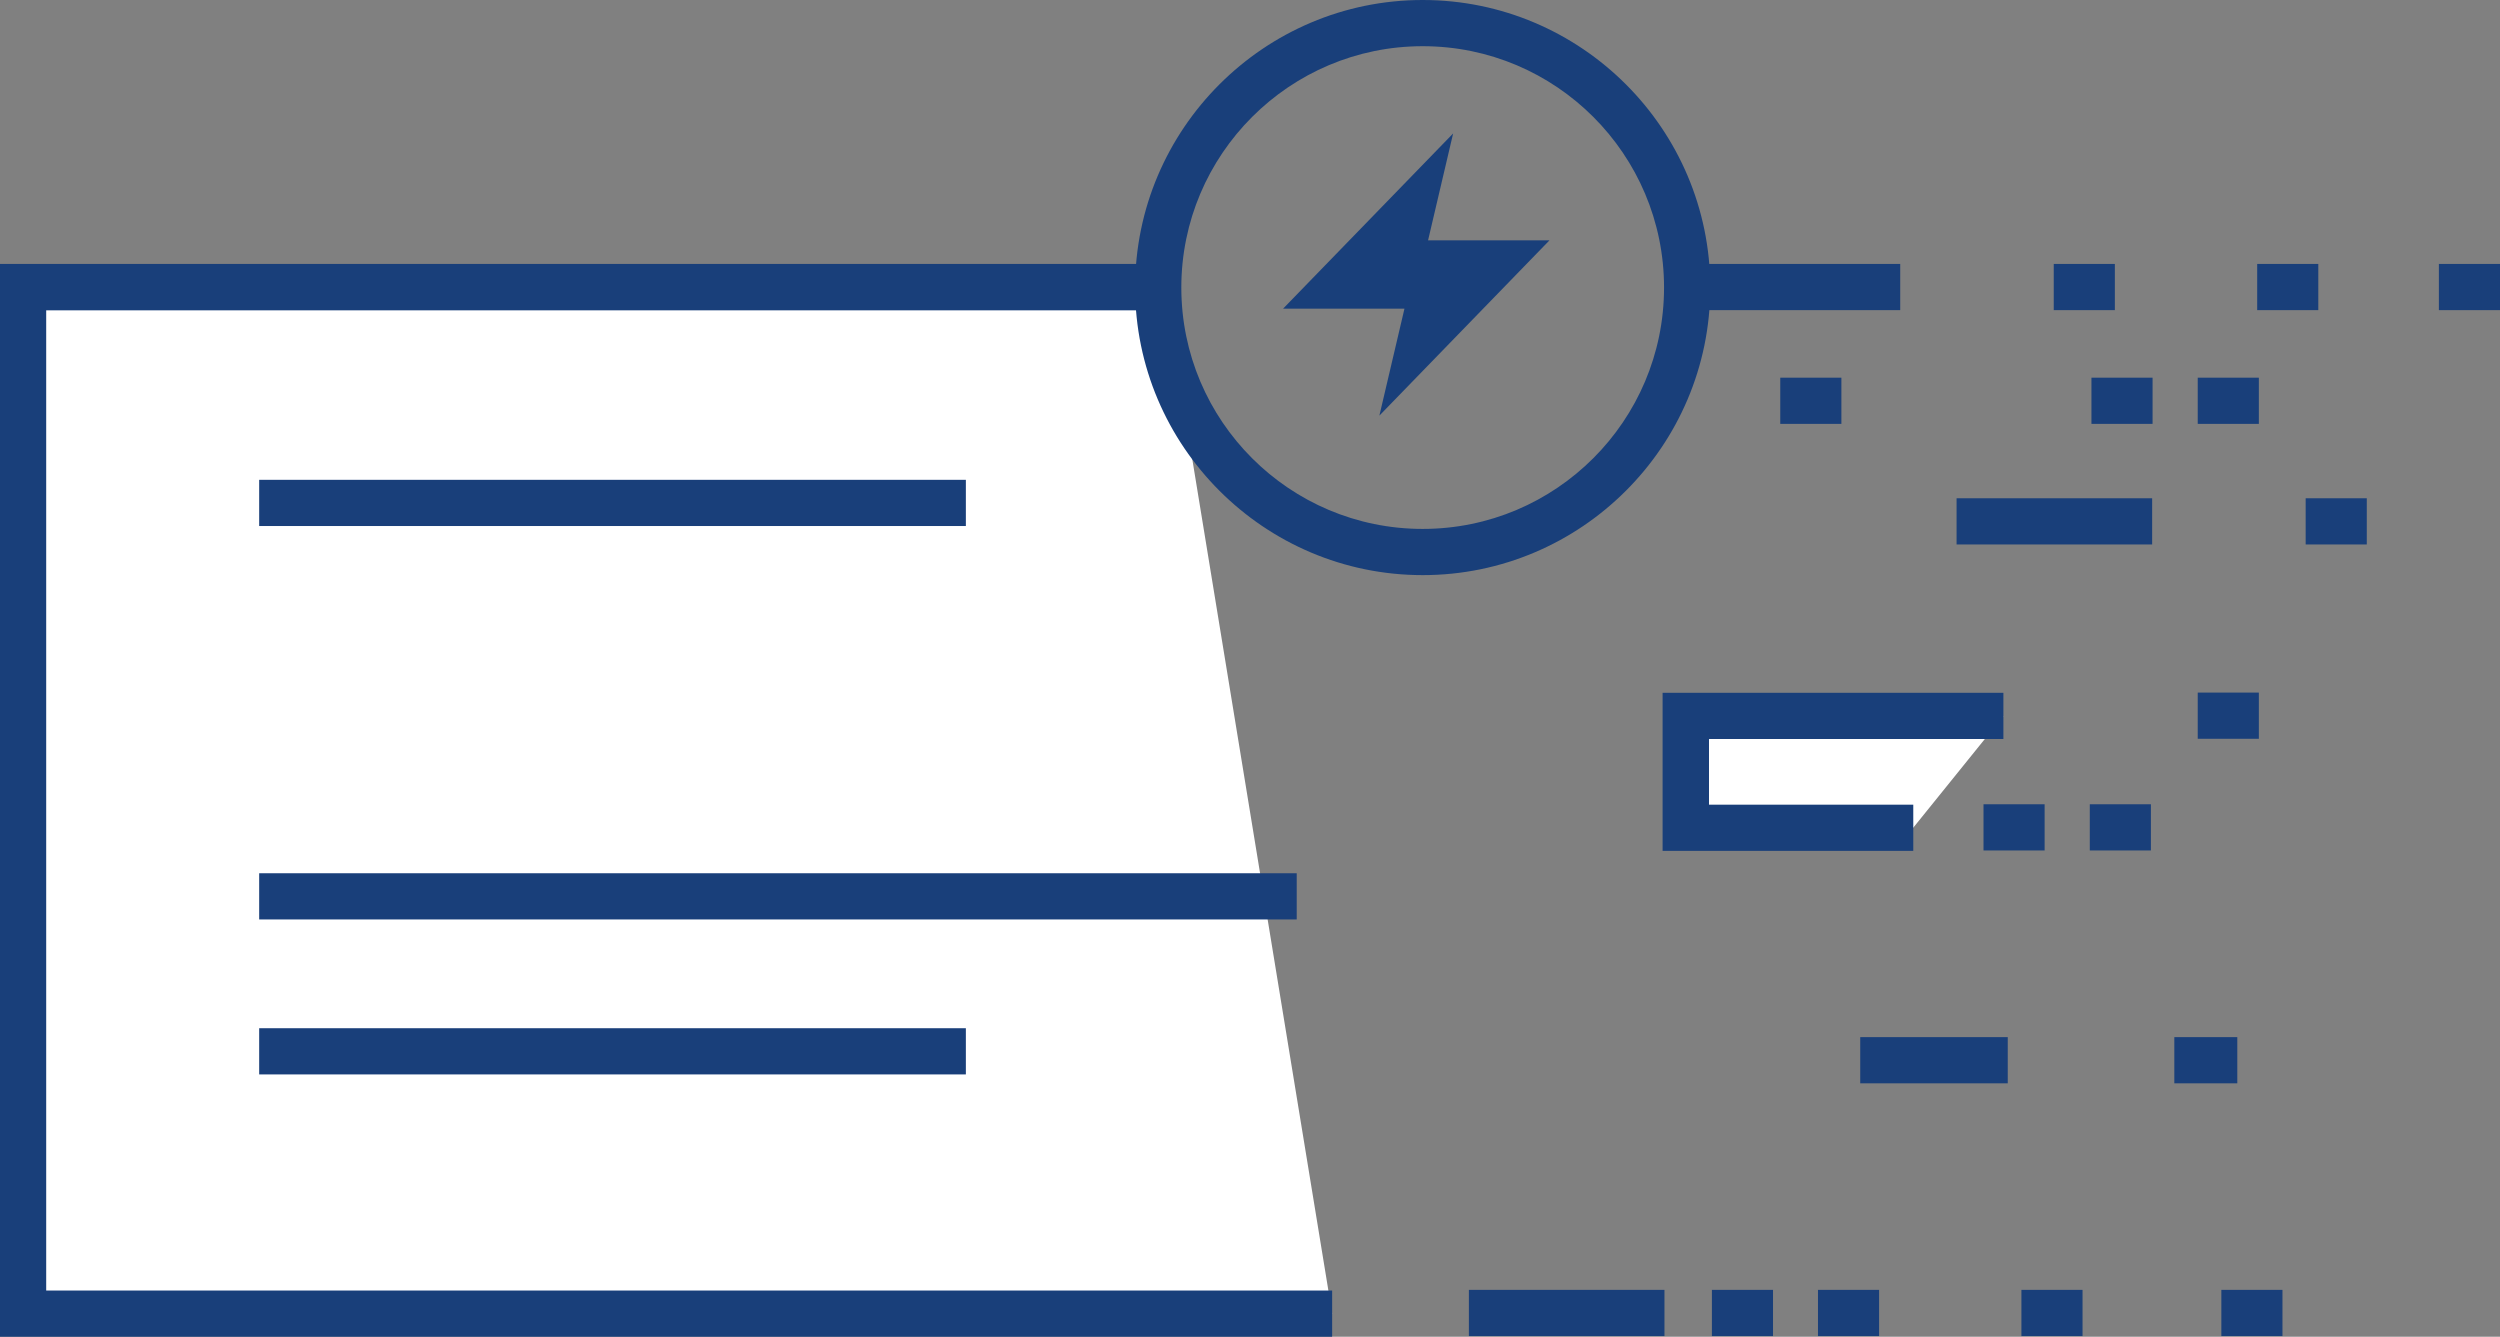
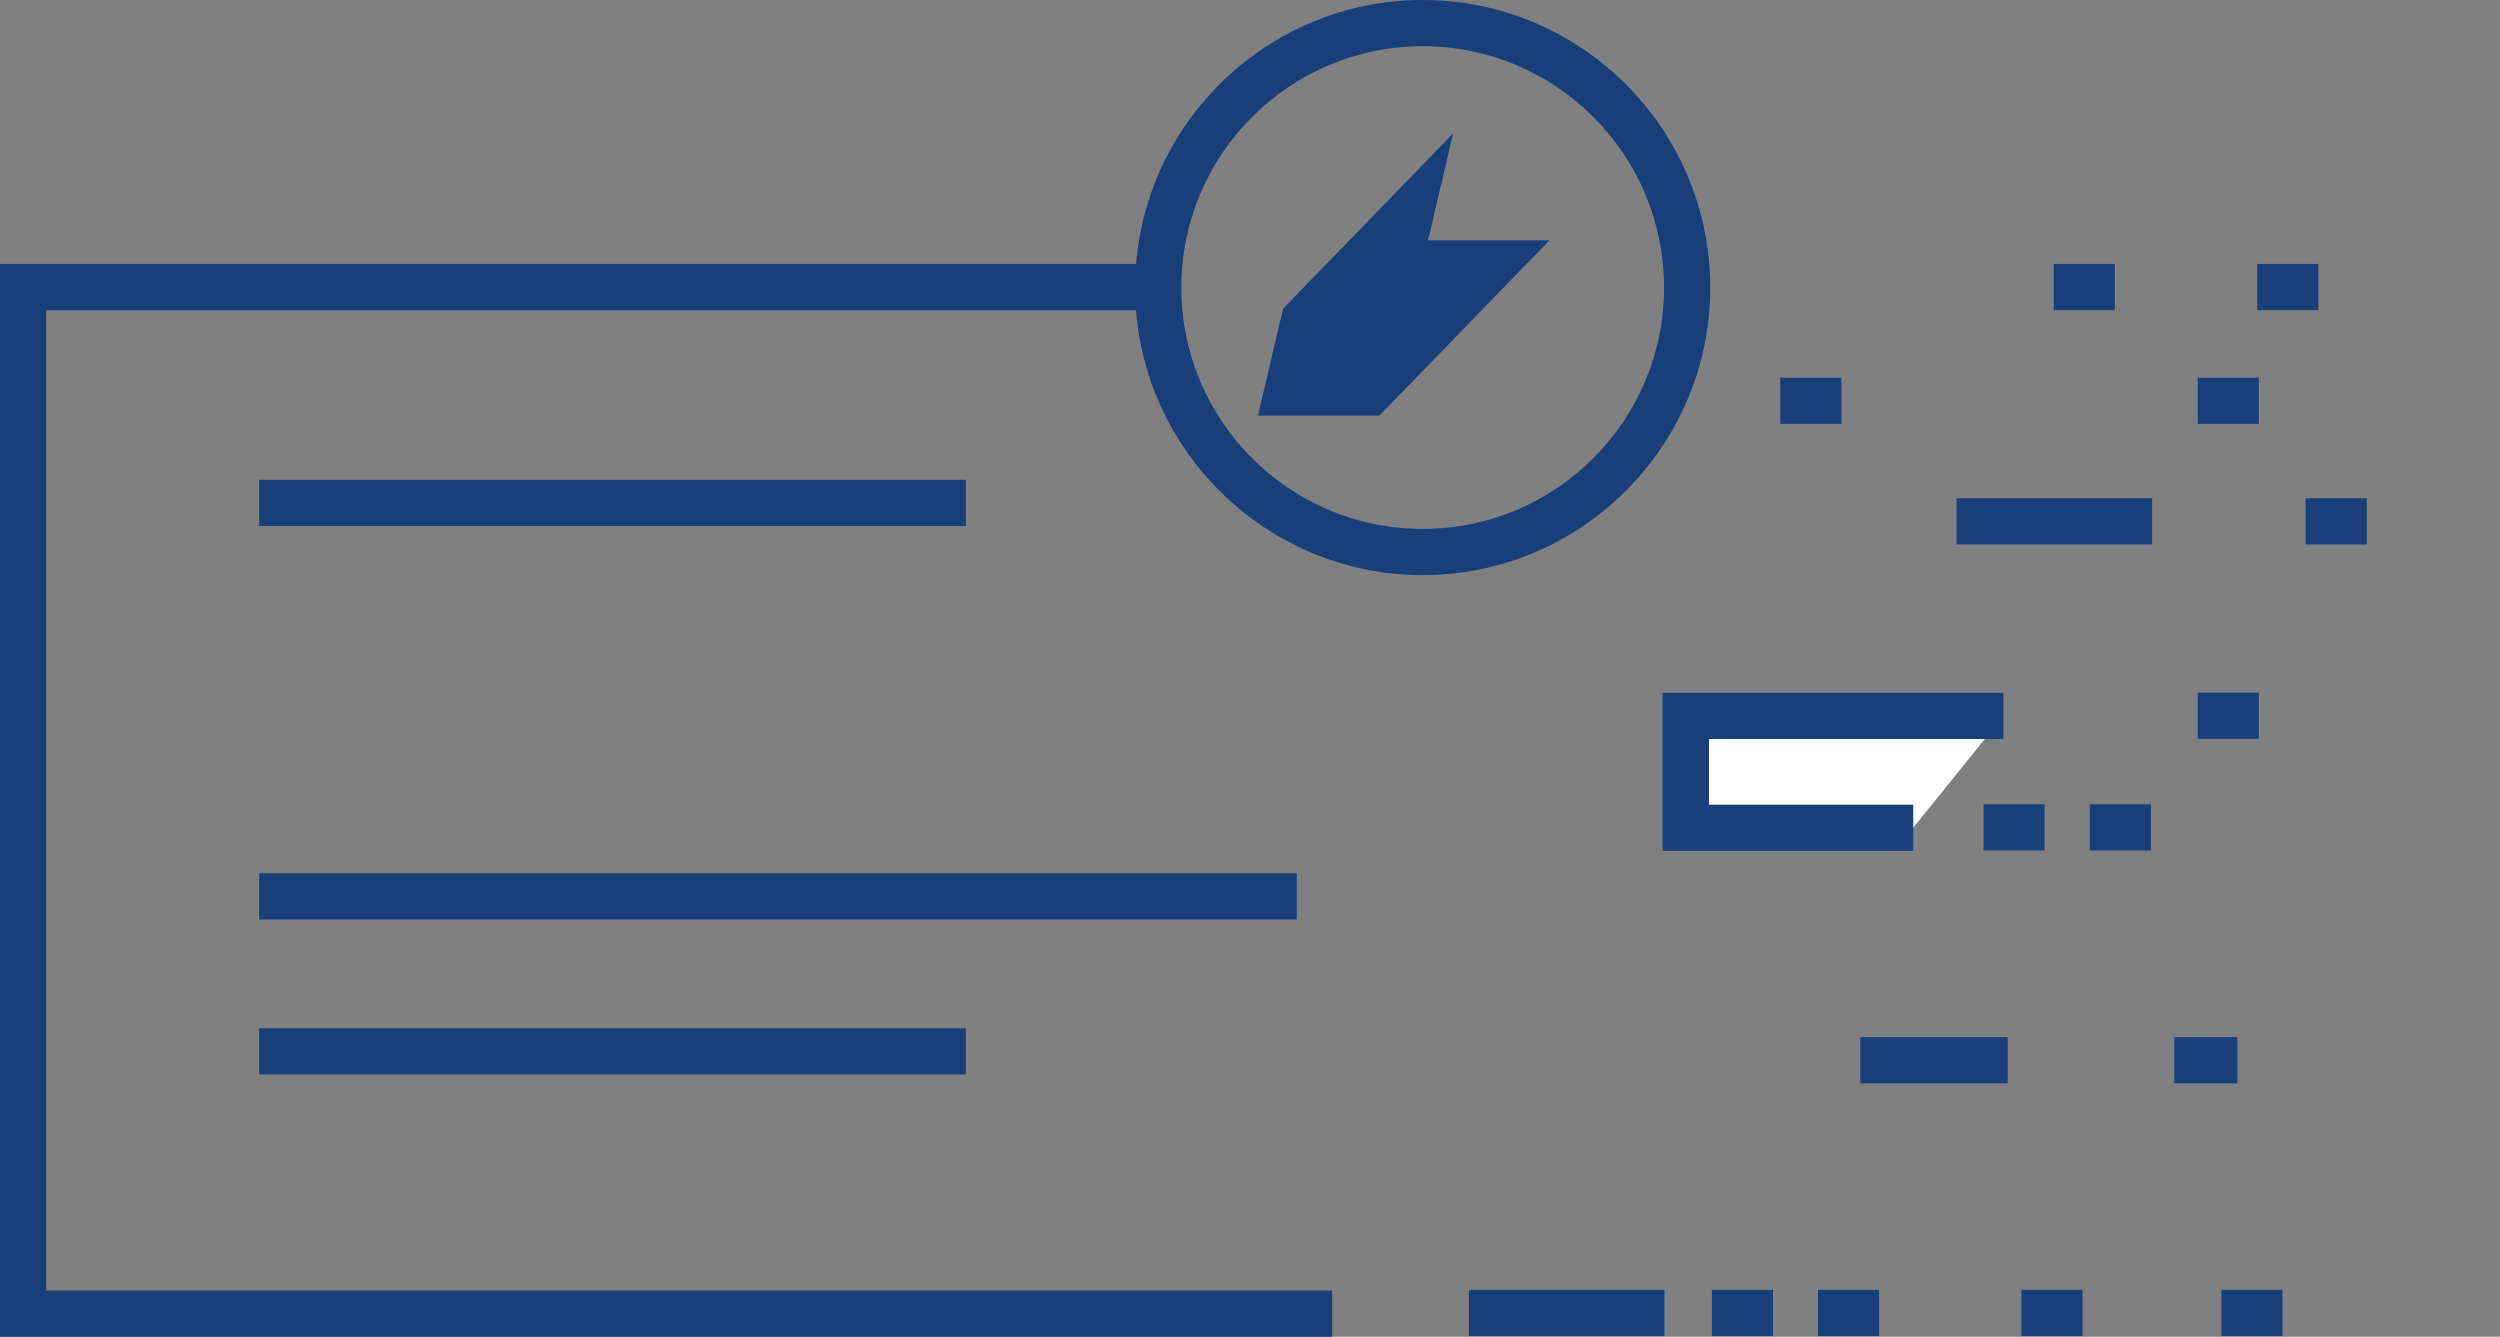
<svg xmlns="http://www.w3.org/2000/svg" id="Layer_2" data-name="Layer 2" viewBox="0 0 120.67 64.52">
  <rect x="0" y="0" width="120.67" height="64.52" fill="#808080" stroke="none" />
  <defs>
    <style>
      .cls-1 {
        fill: #fff;
      }

      .cls-2 {
        fill: #193f7a;
      }
    </style>
  </defs>
  <g id="Layer_1-2" data-name="Layer 1">
    <g>
      <g>
-         <polyline class="cls-1" points="64.3 63.4 1.12 63.4 1.12 13.86 56.19 13.86" />
        <polygon class="cls-2" points="64.3 64.52 0 64.52 0 12.74 56.19 12.74 56.19 14.98 2.23 14.98 2.23 62.29 64.3 62.29 64.3 64.52" />
      </g>
-       <rect class="cls-2" x="82.28" y="12.74" width="9.44" height="2.23" />
      <rect class="cls-2" x="99.13" y="12.74" width="2.95" height="2.23" />
      <rect class="cls-2" x="94.44" y="24.05" width="9.44" height="2.23" />
      <rect class="cls-2" x="111.29" y="24.05" width="2.95" height="2.23" />
      <rect class="cls-2" x="85.93" y="18.23" width="2.95" height="2.23" />
-       <rect class="cls-2" x="100.95" y="18.23" width="2.95" height="2.23" />
      <rect class="cls-2" x="106.08" y="18.23" width="2.95" height="2.23" />
      <rect class="cls-2" x="106.08" y="33.43" width="2.95" height="2.23" />
      <rect class="cls-2" x="95.74" y="38.82" width="2.95" height="2.23" />
      <rect class="cls-2" x="100.87" y="38.82" width="2.95" height="2.23" />
      <rect class="cls-2" x="108.95" y="12.74" width="2.95" height="2.23" />
      <rect class="cls-2" x="70.9" y="62.26" width="9.44" height="2.23" />
      <rect class="cls-2" x="82.63" y="62.26" width="2.95" height="2.23" />
      <rect class="cls-2" x="87.75" y="62.26" width="2.95" height="2.23" />
      <rect class="cls-2" x="97.57" y="62.26" width="2.95" height="2.23" />
      <rect class="cls-2" x="107.22" y="62.26" width="2.95" height="2.23" />
-       <rect class="cls-2" x="117.72" y="12.74" width="2.95" height="2.23" />
      <g>
        <polyline class="cls-1" points="92.35 39.95 81.37 39.95 81.37 34.56 96.7 34.56" />
        <polygon class="cls-2" points="92.35 41.07 80.25 41.07 80.25 33.44 96.7 33.44 96.7 35.67 82.49 35.67 82.49 38.84 92.35 38.84 92.35 41.07" />
      </g>
      <rect class="cls-2" x="89.79" y="50.06" width="7.12" height="2.23" />
      <rect class="cls-2" x="104.95" y="50.06" width="3.04" height="2.23" />
      <rect class="cls-2" x="12.51" y="42.15" width="50.08" height="2.23" />
      <rect class="cls-2" x="12.51" y="49.63" width="34.11" height="2.23" />
      <rect class="cls-2" x="12.51" y="23.16" width="34.11" height="2.23" />
      <path class="cls-2" d="M68.67,27.76c-7.65,0-13.88-6.23-13.88-13.88S61.02,0,68.67,0s13.88,6.23,13.88,13.88-6.23,13.88-13.88,13.88ZM68.67,2.23c-6.42,0-11.65,5.22-11.65,11.65s5.22,11.65,11.65,11.65,11.65-5.22,11.65-11.65-5.22-11.65-11.65-11.65Z" />
-       <path class="cls-2" d="M66.58,20.06l8.21-8.46h-5.86l1.21-5.16-8.21,8.46h5.86l-1.21,5.16Z" />
+       <path class="cls-2" d="M66.58,20.06l8.21-8.46h-5.86l1.21-5.16-8.21,8.46l-1.21,5.16Z" />
    </g>
  </g>
</svg>